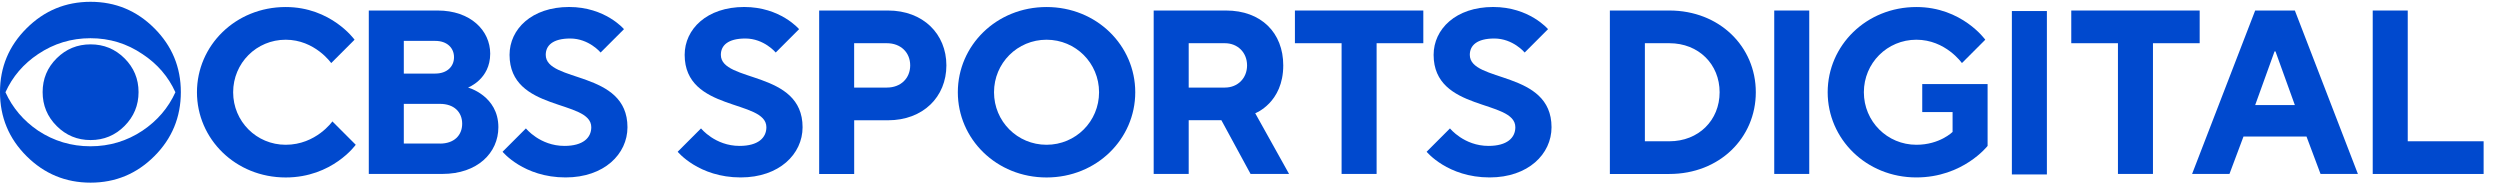
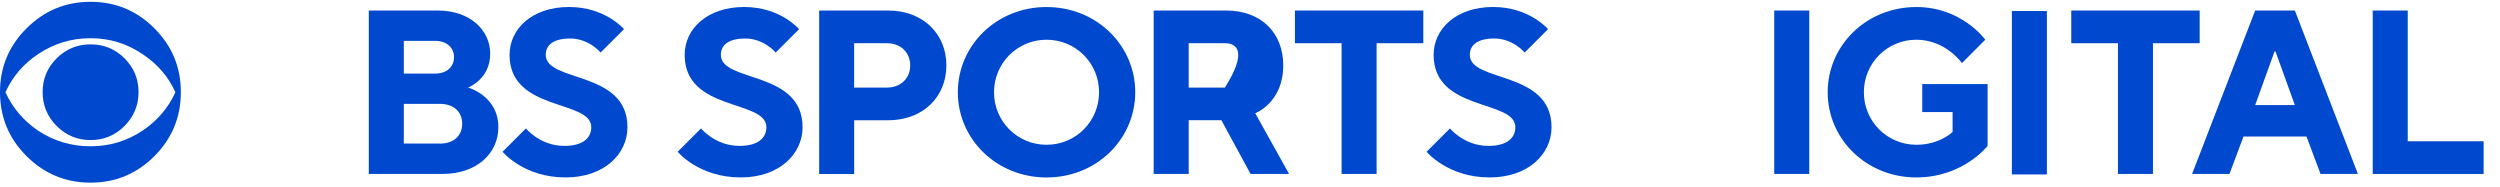
<svg xmlns="http://www.w3.org/2000/svg" width="764" height="57" viewBox="0 0 764 57" fill="none">
  <path d="M55.267 28.145C55.267 35.799 52.569 42.33 47.174 47.725C41.779 53.12 35.282 55.818 27.673 55.818C20.063 55.818 13.544 53.12 8.127 47.725C2.709 42.33 0 35.811 0 28.145C0 20.535 2.709 14.039 8.127 8.644C13.544 3.248 20.063 0.551 27.673 0.551C35.282 0.551 41.779 3.248 47.174 8.644C52.569 14.039 55.267 20.535 55.267 28.145ZM53.604 28.19C51.434 23.413 48.085 19.524 43.544 16.534C38.778 13.297 33.473 11.678 27.639 11.678C21.806 11.678 16.478 13.297 11.645 16.534C7.16 19.524 3.833 23.413 1.664 28.19C3.833 32.967 7.16 36.879 11.645 39.925C16.467 43.105 21.794 44.702 27.639 44.702C33.484 44.702 38.778 43.105 43.555 39.925C48.085 36.879 51.434 32.967 53.604 28.19ZM42.341 28.145C42.341 32.191 40.902 35.642 38.047 38.508C35.181 41.374 31.73 42.802 27.684 42.802C23.638 42.802 20.187 41.374 17.321 38.508C14.455 35.642 13.027 32.191 13.027 28.145C13.027 24.099 14.455 20.659 17.321 17.815C20.187 14.972 23.638 13.556 27.684 13.556C31.73 13.556 35.181 14.972 38.047 17.815C40.902 20.659 42.341 24.099 42.341 28.145Z" fill="#0049CE" />
-   <path d="M60.19 28.19C60.19 13.915 71.959 2.147 87.301 2.147C101.216 2.147 108.354 12.139 108.354 12.139L101.216 19.277C101.216 19.277 96.226 12.139 87.301 12.139C78.376 12.139 71.25 19.277 71.25 28.19C71.25 37.103 78.388 44.241 87.301 44.241C96.574 44.241 101.576 37.103 101.576 37.103L108.713 44.241C108.713 44.241 101.576 54.233 87.312 54.233C71.959 54.233 60.19 42.453 60.19 28.19Z" fill="#0049CE" />
  <path d="M112.703 3.215H133.756C143.748 3.215 149.807 9.284 149.807 16.41C149.807 24.256 143.029 26.751 143.029 26.751C143.029 26.751 152.302 29.246 152.302 38.879C152.302 46.725 145.884 53.154 135.183 53.154H112.703V3.215ZM133.037 22.48C136.6 22.48 138.747 20.344 138.747 17.489C138.747 14.634 136.611 12.499 133.037 12.499H123.404V22.491H133.037V22.48ZM134.464 43.881C138.747 43.881 141.242 41.386 141.242 37.811C141.242 34.237 138.747 31.742 134.464 31.742H123.404V43.87H134.464V43.881Z" fill="#0049CE" />
  <path d="M153.583 46.376L160.721 39.239C160.721 39.239 165.003 44.589 172.489 44.589C178.199 44.589 180.694 42.094 180.694 38.879C180.694 30.314 155.719 34.237 155.719 16.759C155.719 8.913 162.497 2.136 173.917 2.136C184.977 2.136 190.687 8.913 190.687 8.913L183.549 16.051C183.549 16.051 179.986 11.768 174.276 11.768C168.926 11.768 166.779 13.904 166.779 16.759C166.779 25.324 191.754 21.401 191.754 38.879C191.754 47.084 184.617 54.222 172.849 54.222C160.001 54.233 153.583 46.376 153.583 46.376Z" fill="#0049CE" />
  <path d="M207.097 46.376L214.234 39.239C214.234 39.239 218.517 44.589 226.003 44.589C231.713 44.589 234.208 42.094 234.208 38.879C234.208 30.314 209.233 34.237 209.233 16.759C209.233 8.913 216.01 2.136 227.43 2.136C238.49 2.136 244.2 8.913 244.2 8.913L237.063 16.051C237.063 16.051 233.5 11.768 227.79 11.768C222.44 11.768 220.293 13.904 220.293 16.759C220.293 25.324 245.268 21.401 245.268 38.879C245.268 47.084 238.131 54.222 226.362 54.222C213.515 54.233 207.097 46.376 207.097 46.376Z" fill="#0049CE" />
  <path d="M250.326 3.215H271.379C282.079 3.215 289.216 10.352 289.216 19.985C289.216 29.617 282.079 36.755 271.379 36.755H261.038V53.165H250.337V3.215H250.326ZM271.019 26.762C275.301 26.762 278.156 23.907 278.156 19.985C278.156 16.062 275.301 13.207 271.019 13.207H261.027V26.762H271.019Z" fill="#0049CE" />
  <path d="M292.712 28.19C292.712 13.915 304.48 2.147 319.823 2.147C335.166 2.147 346.934 13.915 346.934 28.19C346.934 42.465 335.166 54.233 319.823 54.233C304.48 54.233 292.712 42.453 292.712 28.19ZM335.874 28.19C335.874 19.277 328.736 12.139 319.823 12.139C310.91 12.139 303.772 19.277 303.772 28.19C303.772 37.103 310.91 44.241 319.823 44.241C328.736 44.241 335.874 37.103 335.874 28.19Z" fill="#0049CE" />
-   <path d="M352.565 3.215H374.685C385.386 3.215 392.164 9.992 392.164 19.985C392.164 31.404 383.599 34.608 383.599 34.608L393.939 53.154H382.171L373.258 36.743H363.266V53.154H352.565V3.215ZM374.326 26.762C378.248 26.762 381.103 23.907 381.103 19.985C381.103 16.062 378.248 13.207 374.326 13.207H363.266V26.762H374.326Z" fill="#0049CE" />
+   <path d="M352.565 3.215H374.685C385.386 3.215 392.164 9.992 392.164 19.985C392.164 31.404 383.599 34.608 383.599 34.608L393.939 53.154H382.171L373.258 36.743H363.266V53.154H352.565V3.215ZM374.326 26.762C381.103 16.062 378.248 13.207 374.326 13.207H363.266V26.762H374.326Z" fill="#0049CE" />
  <path d="M410.001 13.207H395.727V3.215H434.966V13.207H420.691V53.154H409.99V13.207H410.001Z" fill="#0049CE" />
  <path d="M435.977 46.376L443.114 39.239C443.114 39.239 447.397 44.589 454.883 44.589C460.593 44.589 463.088 42.094 463.088 38.879C463.088 30.314 438.113 34.237 438.113 16.759C438.113 8.913 444.89 2.136 456.31 2.136C467.37 2.136 473.08 8.913 473.08 8.913L465.943 16.051C465.943 16.051 462.38 11.768 456.67 11.768C451.32 11.768 449.173 13.904 449.173 16.759C449.173 25.324 474.148 21.401 474.148 38.879C474.148 47.084 467.011 54.222 455.242 54.222C442.395 54.233 435.977 46.376 435.977 46.376Z" fill="#0049CE" />
-   <path d="M491.975 3.215H510.172C525.515 3.215 536.575 14.275 536.575 28.19C536.575 42.105 525.515 53.165 510.172 53.165H491.975V3.215ZM510.172 43.173C519.086 43.173 525.515 36.755 525.515 28.19C525.515 19.625 519.097 13.207 510.172 13.207H502.675V43.173H510.172Z" fill="#0049CE" />
  <path d="M542.207 3.215H552.907V53.154H542.207V3.215Z" fill="#0049CE" />
  <path d="M558.538 28.19C558.538 13.915 570.307 2.147 585.649 2.147C599.564 2.147 606.702 12.139 606.702 12.139L599.564 19.277C599.564 19.277 594.574 12.139 585.649 12.139C576.725 12.139 569.598 19.277 569.598 28.19C569.598 37.103 576.736 44.241 585.649 44.241C592.787 44.241 596.709 40.318 596.709 40.318V34.248H587.436V25.683H607.41V44.589C607.41 44.589 599.913 54.222 585.649 54.222C570.307 54.233 558.538 42.453 558.538 28.19Z" fill="#0049CE" />
  <path d="M614.828 3.372H625.529V53.311H614.828V3.372Z" fill="#0049CE" />
  <path d="M647.256 13.207H632.981V3.215H672.22V13.207H657.945V53.154H647.244V13.207H647.256Z" fill="#0049CE" />
  <path d="M689.181 3.215H701.309L720.574 53.154H709.154L704.872 41.734H685.607L681.324 53.154H669.904L689.181 3.215ZM701.309 32.113L695.385 15.702H695.104L689.181 32.113H701.309Z" fill="#0049CE" />
  <path d="M725.104 3.215H735.805V43.173H758.993V53.165H725.104V3.215Z" fill="#0049CE" />
</svg>